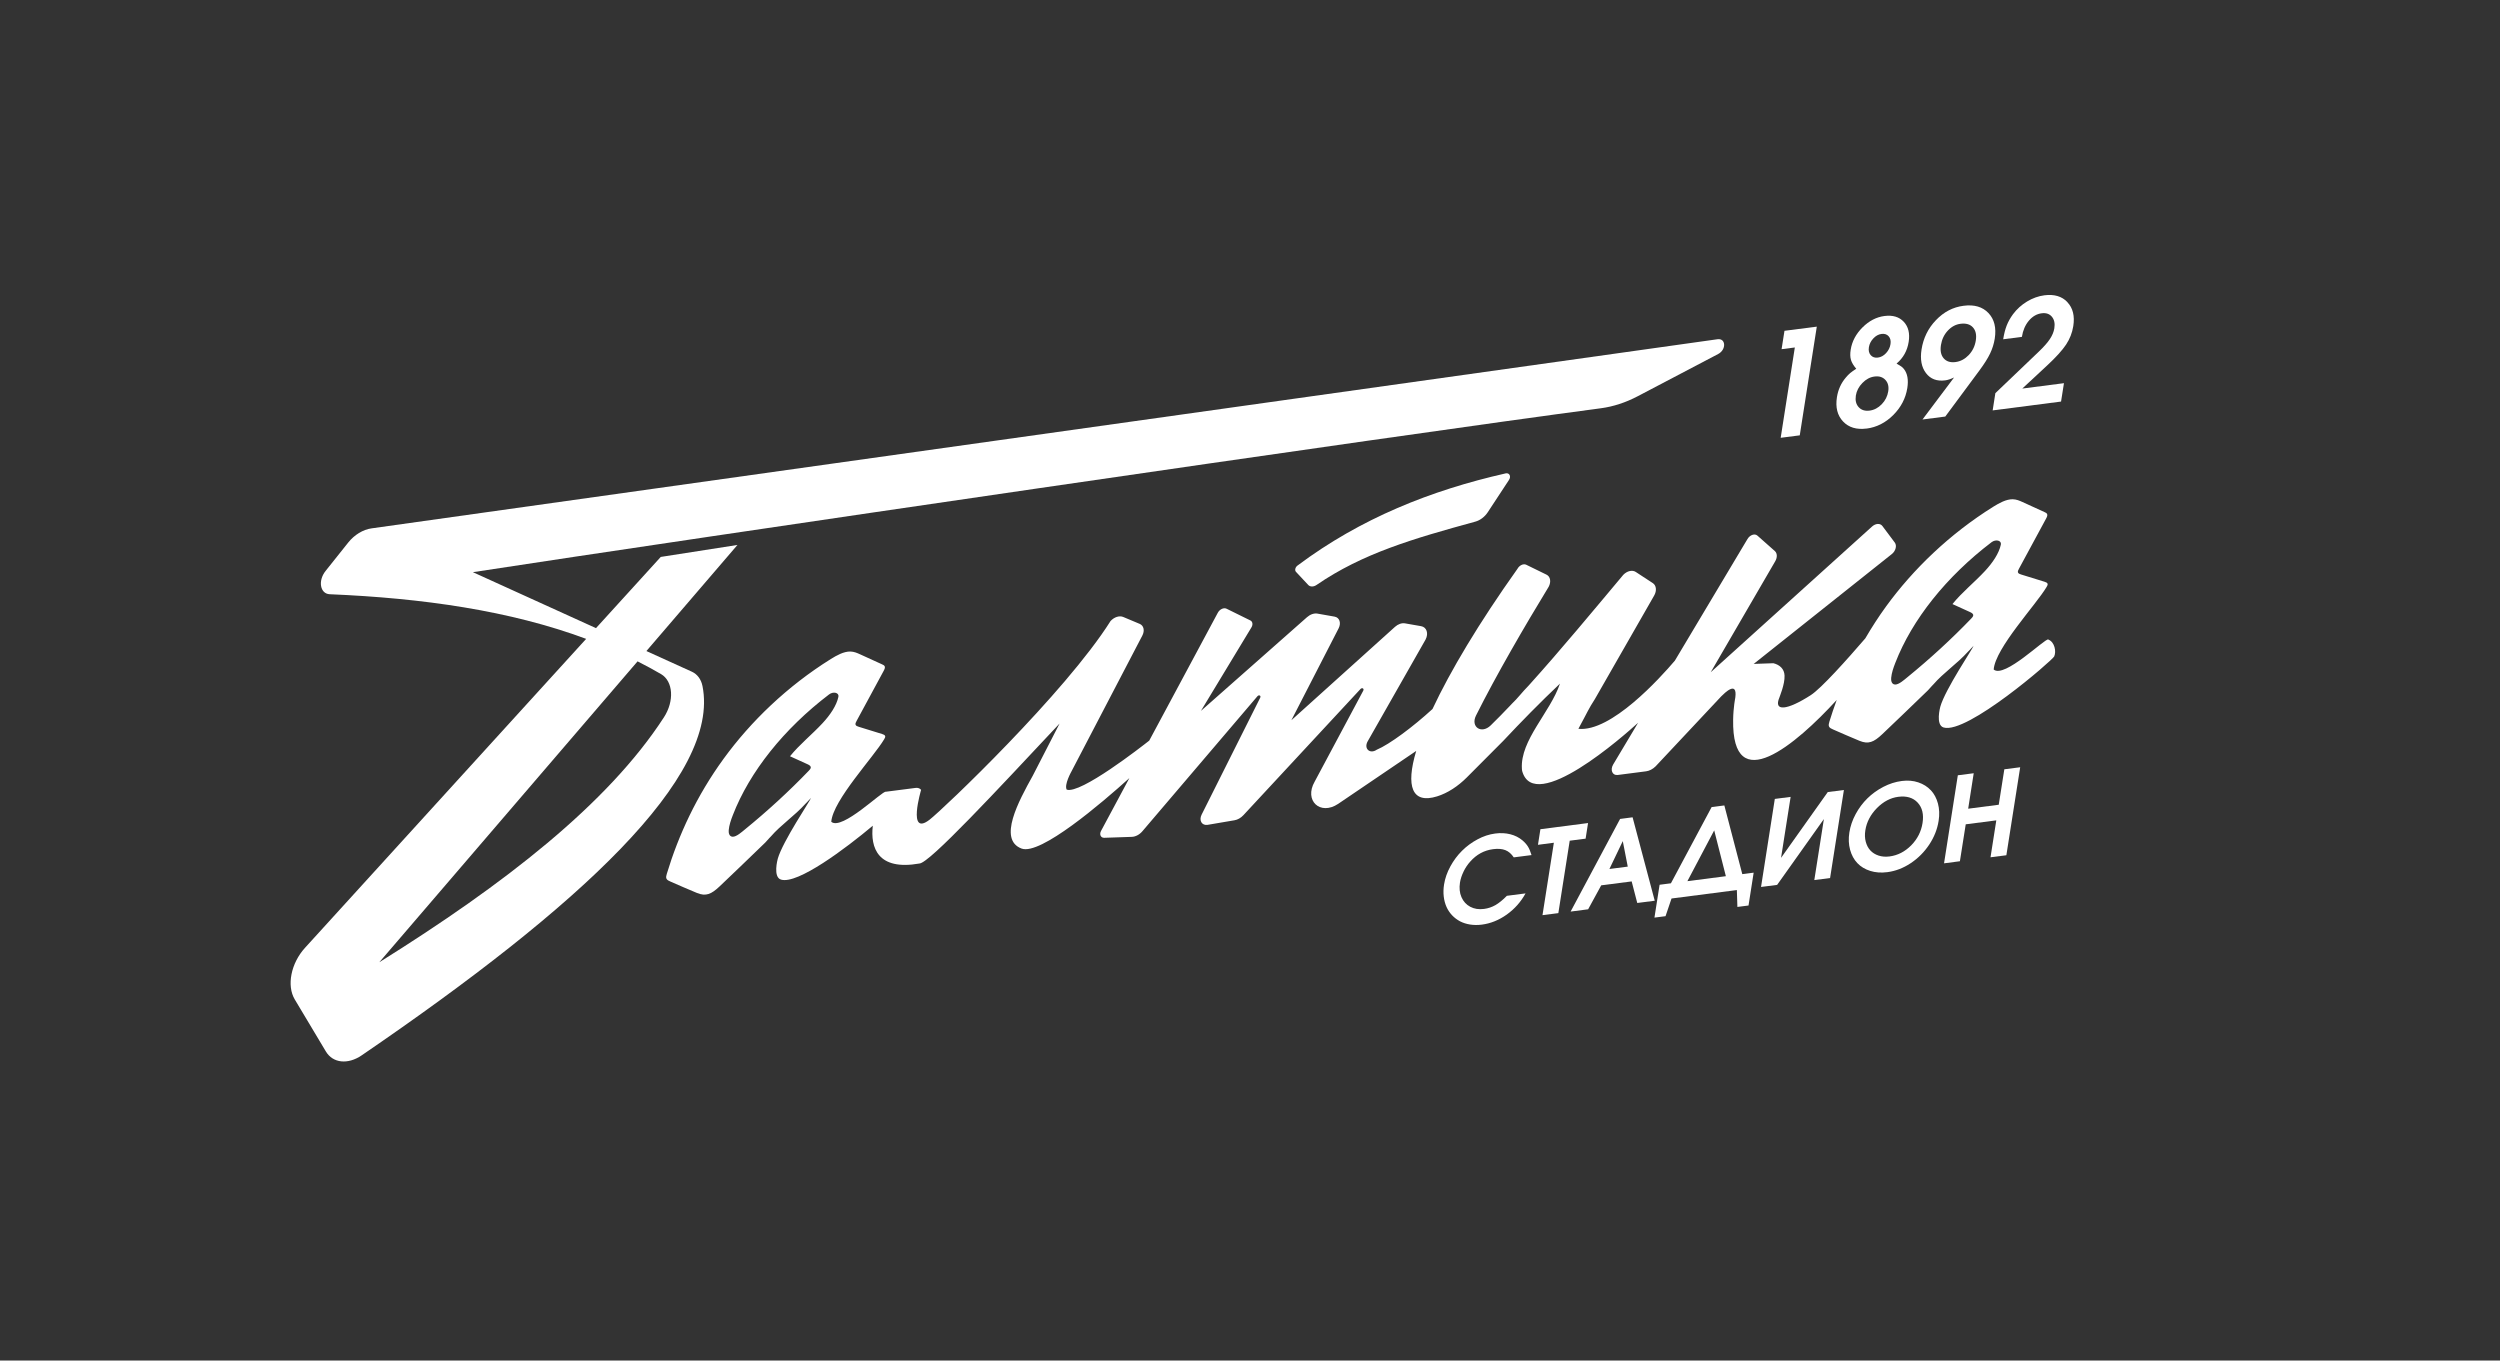
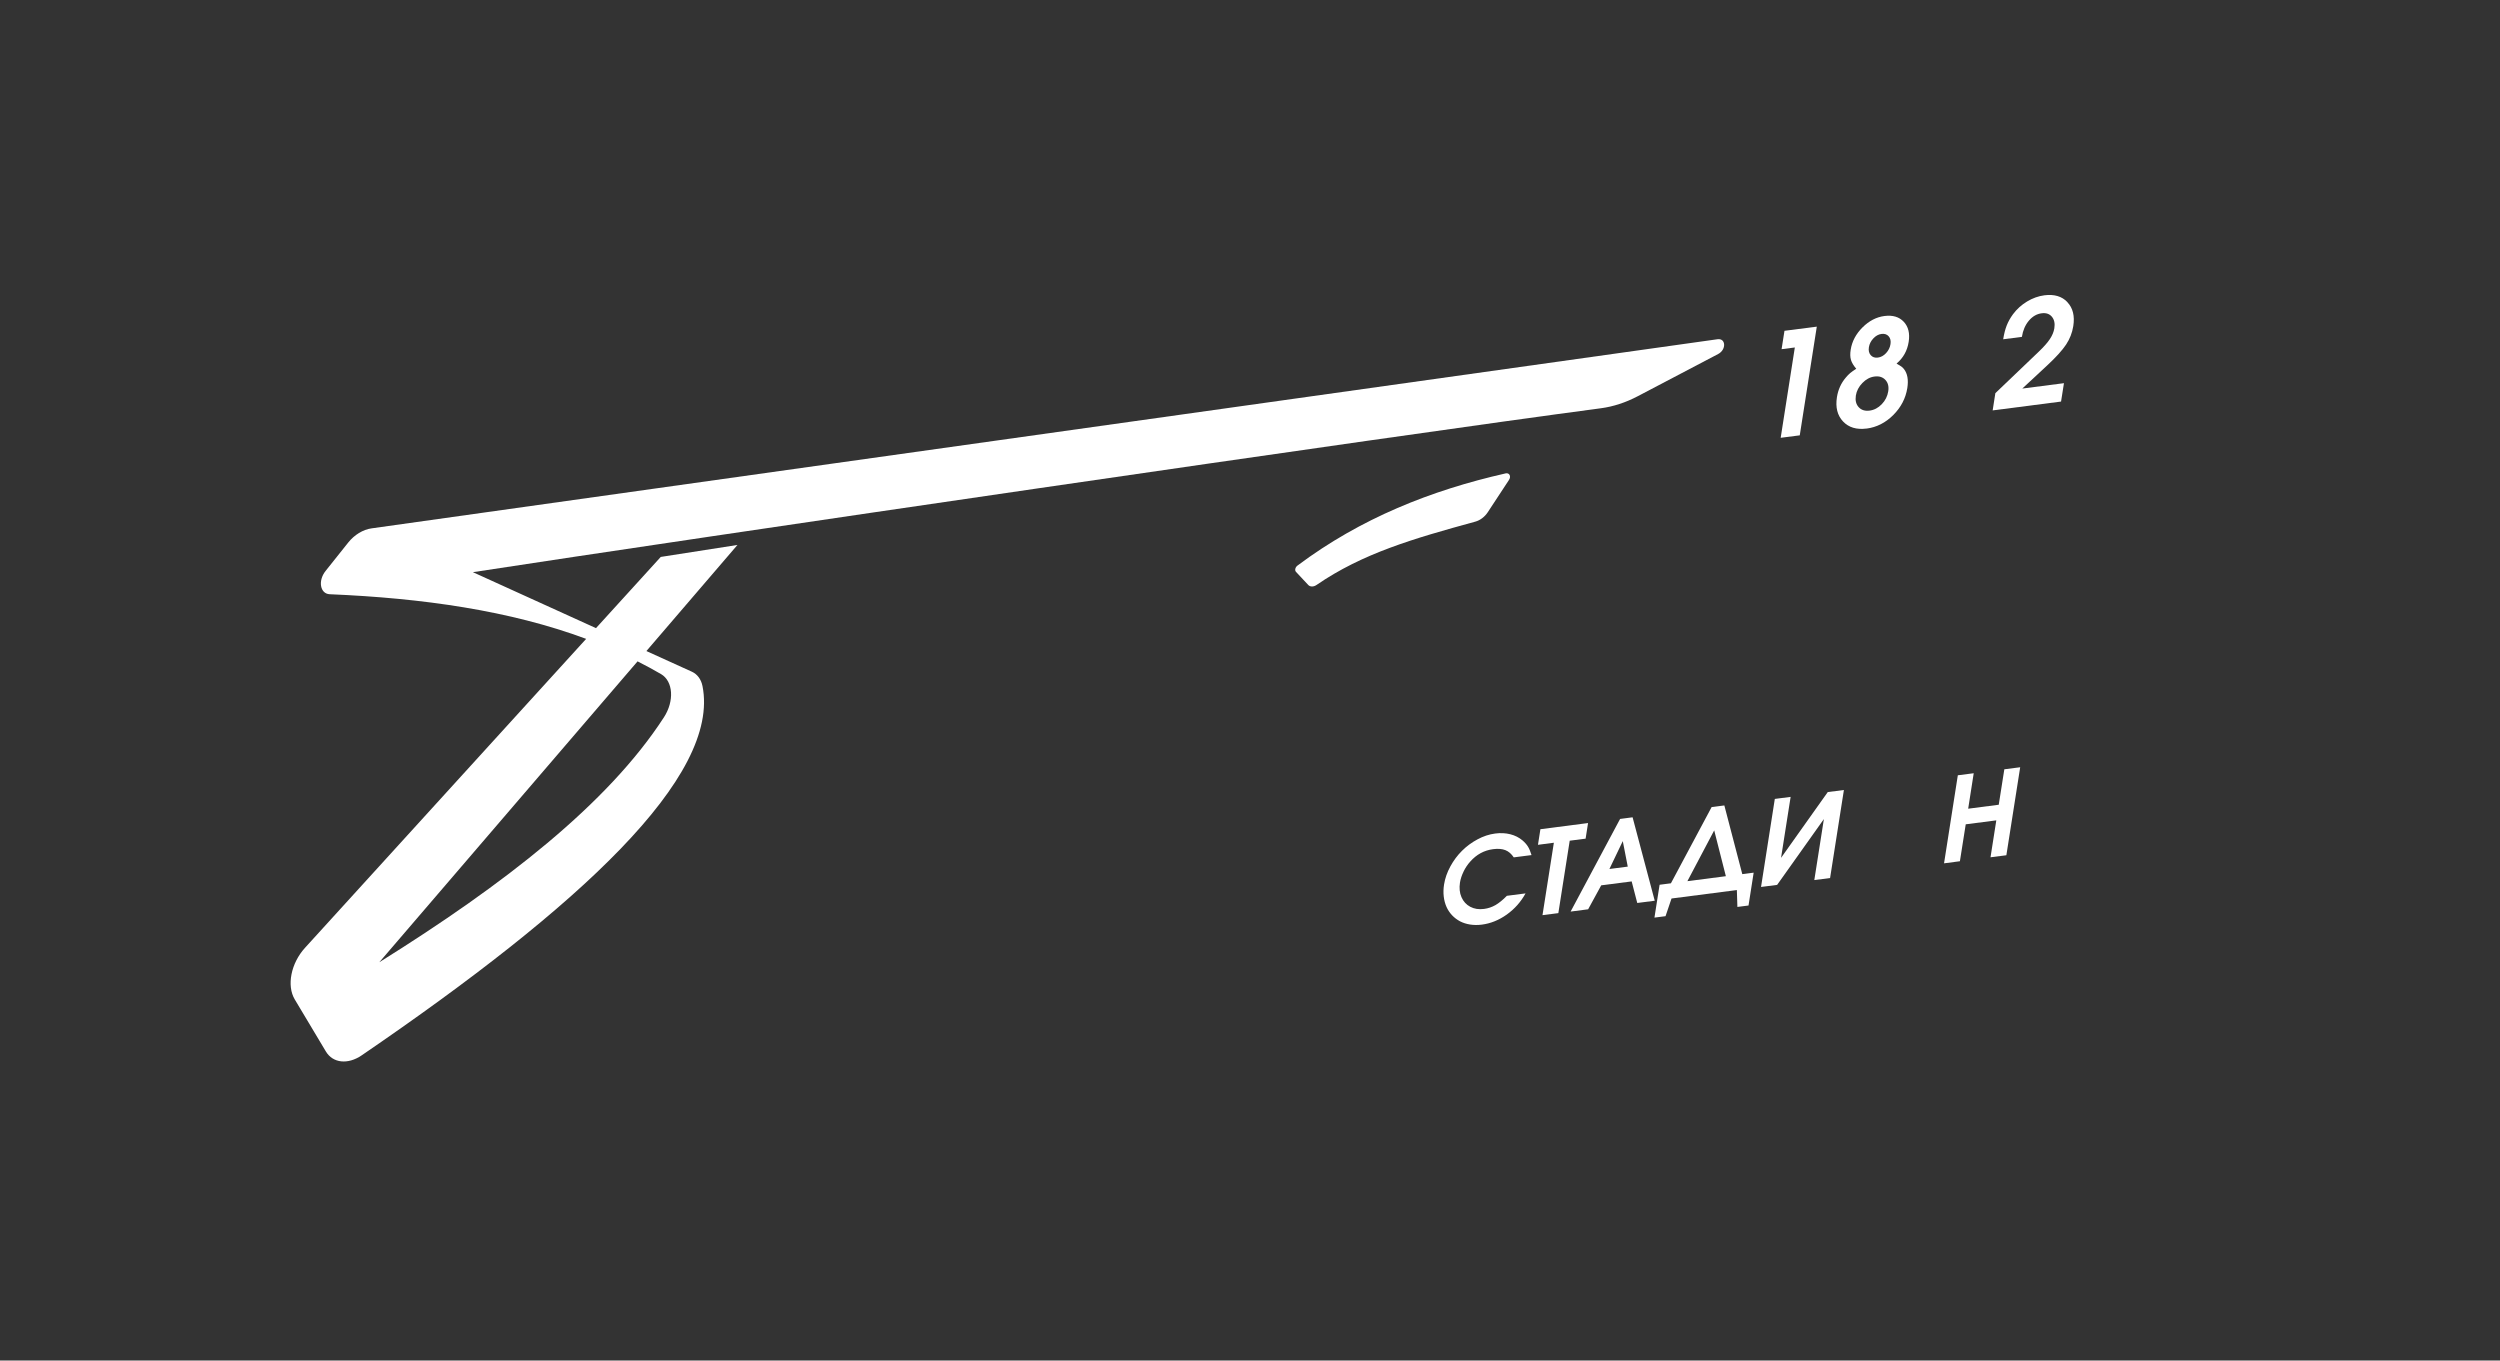
<svg xmlns="http://www.w3.org/2000/svg" id="_Слой_1" data-name="Слой 1" viewBox="0 0 613.36 333.8">
  <rect x="0" y="0" width="613.36" height="333.8" fill="#333333" stroke="none" />
  <path d="m369.37,116.15c-18.26,4.14-35.53,11-51.04,22.61-.55.41-.73,1.16-.37,1.54l3.01,3.22c.46.49,1.3.5,2.03,0,11.28-7.75,23.73-11.37,38.96-15.54,1.18-.32,2.31-1.17,3.05-2.3l5.21-7.93c.59-.89.1-1.82-.84-1.61Z" style="fill: #fff;" />
-   <path d="m502.53,156.89c-.79-.33-10.79,9.64-13.39,7.37.4-5.26,10.43-15.93,12.98-20.25.15-.25.3-.52.25-.75-.06-.3-.44-.43-.78-.54-1.9-.59-3.79-1.18-5.69-1.76-.33-.1-.68-.22-.79-.48-.12-.28.06-.64.24-.96,2.21-4.08,4.41-8.16,6.62-12.24.21-.39.43-.83.28-1.16-.11-.24-.4-.38-.68-.5-1.8-.82-3.6-1.64-5.39-2.46-.71-.32-1.45-.65-2.37-.67-1.6-.02-3.3.92-4.78,1.84-10.74,6.71-19.65,15.33-26.29,24.45-1.87,2.57-3.55,5.19-5.09,7.83-4.48,5.2-10.8,12.28-13.4,13.95-5.83,3.75-9.18,4.08-7.68.56.04-.21,1.35-3.21,1.26-5.37-.06-1.66-1.21-2.65-2.74-3.03l-4.83.17,33.9-26.96c.94-.75,1.28-2.07.72-2.81l-3.04-4.06c-.54-.73-1.67-.67-2.55.13l-39.57,35.74,15.83-27.24c.54-.93.5-1.96-.1-2.49l-4.28-3.79c-.65-.58-1.83-.18-2.43.83l-17.82,29.85c-3.66,4.3-15.66,17.57-23.67,16.72,2.37-4.35,2.44-4.81,4.04-7.28.07-.11.13-.23.2-.35,5.53-9.67,14.35-25.06,14.35-25.06.68-1.18.54-2.48-.32-3.05l-4.2-2.75c-.84-.55-2.13-.25-3.06.72-7.31,8.73-15.37,18.45-22.82,26.72-.16.17-.31.34-.46.51-1.51,1.52-2.58,3.01-4.09,4.44-.15.16-.3.31-.44.47-1.62,1.71-3.2,3.32-4.71,4.79-2.27,2.21-5,.38-3.61-2.41,4.93-9.87,11.96-21.97,17.84-31.61.64-1.22.41-2.5-.54-2.96l-4.97-2.43c-.7-.34-1.7.14-2.18,1.03-9.46,13.3-16.47,25.07-20.82,34.36-4.79,4.39-10.5,8.65-13.69,10-1.69,1.14-3.22-.29-2.22-2.06l14.22-25c.77-1.5.26-3.02-1.11-3.26l-3.94-.69c-.79-.14-1.72.18-2.46.85l-25.43,22.92,11.59-22.54c.68-1.33.23-2.67-.99-2.88l-4.18-.74c-.83-.15-1.79.18-2.57.87l-26.04,23,12.39-20.48c.42-.69.3-1.44-.25-1.71l-5.84-2.88c-.68-.34-1.69.12-2.15.98l-16.83,31.38c-1.98,1.56-16.9,13.2-20.25,12.02-.65-1.22,1.11-4.35,1.2-4.52l17.36-33.28c.63-1.2.35-2.45-.64-2.86l-4.05-1.7c-.94-.39-2.22.02-3.11,1-11.12,17.63-41.04,46.14-44.4,48.74-5.53,4.28-2.08-7.32-2.08-7.32-.3-.38-.79-.55-1.34-.48l-7.31.94c-.79-.33-10.79,9.64-13.39,7.37.4-5.26,10.43-15.93,12.98-20.25.15-.25.3-.52.25-.75-.06-.3-.44-.43-.78-.54-1.9-.59-3.79-1.18-5.69-1.76-.33-.1-.68-.22-.79-.48-.12-.28.06-.64.24-.96,2.21-4.08,4.41-8.16,6.62-12.24.21-.39.43-.83.28-1.16-.11-.24-.4-.38-.68-.5-1.8-.82-3.6-1.64-5.39-2.46-.71-.32-1.45-.65-2.37-.67-1.6-.02-3.3.92-4.78,1.84-10.74,6.71-19.65,15.33-26.29,24.45-6.64,9.12-11.08,18.75-13.95,28.25-.12.41-.24.84-.09,1.18.16.36.59.55,1.01.73,2.15.93,4.28,1.89,6.47,2.78,2.18.9,3.51.34,5.59-1.63,3.15-2.98,7.09-6.78,11.05-10.61.06-.06.13-.12.19-.19.31-.36.63-.71.95-1.05.11-.12.22-.23.33-.34,2.51-2.9,5.81-5.06,8.51-8.05.12-.12.23-.24.35-.35.35-.36.69-.72,1.02-1.09-.03.44-6.96,10.66-8.16,14.93-.04.15-1.21,4.5.8,5.11,4.07,1.23,15.9-7.67,22.52-13.22-.63,5.38,1.21,11.08,11.44,9.27,2.47-.09,19-17.94,34.39-34.35,0,0-3.76,7.31-6.39,12.43-.07.13-.13.26-.2.39-3.46,6.23-8.58,15.64-2.75,17.86,4.59,1.74,19.71-11.2,26.46-17.29l-6.95,12.96c-.47.87-.07,1.72.78,1.69l6.77-.23c.91-.03,1.88-.54,2.58-1.36l28.23-33.13c.38-.45.94-.16.69.35l-14.38,28.7c-.71,1.42.07,2.73,1.49,2.49l6.58-1.12c.78-.13,1.57-.58,2.18-1.24l28.72-30.95c.41-.44.96-.12.69.4l-11.93,22.33c-2.64,4.62,1.35,8.38,5.77,5.44l19.15-12.99c-2.61,8.74-1.03,13.06,5.12,11.15,2.61-.81,5.14-2.49,7.29-4.64,0,0,3.94-3.96,8.58-8.61.11-.11.21-.21.32-.32,4.48-4.77,9.01-9.4,13.96-14.09-2.37,7.05-9.77,13.85-9.34,20.87.02.19.02.39.07.57,2.97,10.78,24.94-8.65,28.44-11.84l-6.11,10.23c-.8,1.34-.2,2.75,1.11,2.58l6.96-.9c.81-.1,1.64-.54,2.33-1.21l16.12-17.19c.81-.8,4-3.99,3.44.33,0,0-.48,2.33-.53,5.37-.35,19.45,15.38,6.16,25.41-4.8-.65,1.78-1.26,3.56-1.8,5.33-.12.41-.24.84-.09,1.18.16.36.59.55,1.01.73,2.15.93,4.28,1.89,6.47,2.78,2.18.9,3.51.34,5.59-1.63,3.15-2.98,7.09-6.78,11.05-10.61.06-.06.13-.12.19-.19.31-.36.63-.71.95-1.05.11-.12.22-.23.33-.34,2.51-2.9,5.81-5.06,8.51-8.05.12-.12.23-.24.35-.35.35-.36.69-.72,1.02-1.09-.03.44-6.96,10.66-8.16,14.93-.04.15-1.21,4.5.8,5.11,5.72,1.73,26.74-16.53,27.14-17.43.55-1.24.11-3.49-1.39-4.12Zm-308.72,28.65c1.44.65,2.87,1.31,4.31,1.96.22.1.46.22.62.38.14.14.21.3.17.51-.05.25-.28.5-.5.73-4.84,5.03-10.1,9.86-15.72,14.44-.68.55-1.99,1.74-2.91,1.73-.93-.02-1.05-1.04-.99-1.64.11-1.2.53-2.44,1.01-3.67,4.12-10.64,12.54-21.18,23.6-29.6,1.06-.81,2.51-.44,2.3.57-.45,2.16-2.03,4.48-3.91,6.5-2.55,2.75-5.68,5.25-7.97,8.1Zm285.2-37.34c1.44.65,2.87,1.31,4.31,1.96.22.1.46.22.62.38.14.14.21.3.17.51-.05.25-.28.5-.5.73-4.84,5.03-10.1,9.86-15.72,14.44-.68.55-1.99,1.74-2.91,1.73-.93-.02-1.05-1.04-.99-1.64.11-1.2.53-2.44,1.01-3.67,4.12-10.64,12.54-21.18,23.6-29.6,1.06-.81,2.51-.44,2.3.57-.45,2.16-2.03,4.48-3.91,6.5-2.55,2.75-5.68,5.25-7.97,8.1Z" style="fill: #fff;" />
  <polygon points="441.56 106.81 445.74 80.14 437.81 81.16 437.1 85.67 440.35 85.25 436.88 107.41 441.56 106.81" style="fill: #fff;" />
-   <path d="m457.96,105.15c2.46-.32,4.64-1.43,6.54-3.32,1.9-1.9,3.05-4.11,3.45-6.64.31-1.99.04-3.53-.82-4.64-.21-.26-.43-.48-.69-.66-.25-.18-.63-.41-1.13-.69,1.64-1.37,2.63-3.15,2.97-5.32.33-2.08-.07-3.72-1.2-4.93-1.13-1.21-2.71-1.68-4.74-1.42-1.98.26-3.77,1.19-5.38,2.79-1.61,1.61-2.58,3.43-2.9,5.46-.16,1-.14,1.84.06,2.51.2.68.63,1.4,1.3,2.18-.65.42-1.15.78-1.51,1.08-.36.31-.7.66-1.03,1.06-1.18,1.37-1.91,2.99-2.2,4.84-.39,2.49.11,4.48,1.5,5.95,1.39,1.48,3.32,2.06,5.77,1.74Zm.56-19.95c.13-.81.49-1.53,1.09-2.17.6-.64,1.26-1,1.99-1.1.75-.1,1.35.09,1.77.57.43.48.58,1.13.45,1.94-.13.82-.49,1.55-1.08,2.19-.59.64-1.26,1-2,1.1-.74.1-1.33-.1-1.76-.58-.43-.49-.59-1.13-.46-1.94Zm-3.2,11.86c.18-1.15.72-2.19,1.61-3.1.89-.92,1.88-1.44,2.97-1.58,1.13-.15,2.02.13,2.67.83.65.7.88,1.63.7,2.79-.19,1.21-.72,2.27-1.59,3.17-.87.9-1.86,1.42-2.97,1.57-1.14.15-2.04-.13-2.69-.84-.65-.71-.88-1.65-.7-2.83Z" style="fill: #fff;" />
-   <path d="m477.24,93.32c.63-.08,1.35-.32,2.18-.71l-7.75,10.31,5.59-.72,8.41-11.35c1.17-1.58,2.03-2.95,2.59-4.12.56-1.17.94-2.38,1.14-3.65.42-2.66-.1-4.75-1.55-6.28-1.45-1.53-3.48-2.12-6.1-1.78-2.58.33-4.84,1.5-6.76,3.51-1.93,2-3.11,4.41-3.55,7.2-.38,2.42-.02,4.36,1.09,5.81,1.1,1.45,2.67,2.05,4.71,1.78Zm-1.04-8.67c.22-1.37.77-2.55,1.67-3.52.9-.97,1.94-1.54,3.13-1.69,1.34-.17,2.35.12,3.04.88.69.76.93,1.83.71,3.23-.22,1.39-.8,2.57-1.73,3.56-.94.98-2.02,1.56-3.26,1.72-1.26.16-2.22-.15-2.89-.92-.67-.78-.89-1.86-.67-3.25Z" style="fill: #fff;" />
+   <path d="m457.96,105.15c2.46-.32,4.64-1.43,6.54-3.32,1.9-1.9,3.05-4.11,3.45-6.64.31-1.99.04-3.53-.82-4.64-.21-.26-.43-.48-.69-.66-.25-.18-.63-.41-1.13-.69,1.64-1.37,2.63-3.15,2.97-5.32.33-2.08-.07-3.72-1.2-4.93-1.13-1.21-2.71-1.68-4.74-1.42-1.98.26-3.77,1.19-5.38,2.79-1.61,1.61-2.58,3.43-2.9,5.46-.16,1-.14,1.84.06,2.51.2.68.63,1.4,1.3,2.18-.65.42-1.15.78-1.51,1.08-.36.31-.7.66-1.03,1.06-1.18,1.37-1.91,2.99-2.2,4.84-.39,2.49.11,4.48,1.5,5.95,1.39,1.48,3.32,2.06,5.77,1.74Zm.56-19.95c.13-.81.49-1.53,1.09-2.17.6-.64,1.26-1,1.99-1.1.75-.1,1.35.09,1.77.57.43.48.58,1.13.45,1.94-.13.82-.49,1.55-1.08,2.19-.59.64-1.26,1-2,1.1-.74.1-1.33-.1-1.76-.58-.43-.49-.59-1.13-.46-1.94Zm-3.2,11.86c.18-1.15.72-2.19,1.61-3.1.89-.92,1.88-1.44,2.97-1.58,1.13-.15,2.02.13,2.67.83.65.7.88,1.63.7,2.79-.19,1.21-.72,2.27-1.59,3.17-.87.9-1.86,1.42-2.97,1.57-1.14.15-2.04-.13-2.69-.84-.65-.71-.88-1.65-.7-2.83" style="fill: #fff;" />
  <path d="m507.24,74.14c-1.35-1.44-3.24-2-5.66-1.69-1.47.19-2.89.7-4.25,1.52-1.36.82-2.51,1.86-3.45,3.12-.65.89-1.17,1.81-1.54,2.75-.37.94-.66,2.07-.87,3.4l4.59-.59c.25-1.59.82-2.91,1.71-3.97.89-1.06,1.95-1.67,3.16-1.82,1.07-.14,1.91.15,2.49.85.59.71.79,1.65.6,2.84-.14.87-.5,1.75-1.1,2.65-.59.89-1.5,1.92-2.72,3.08l-10.65,10.18-.66,4.23,16.78-2.17.71-4.51-10.22,1.32,6.07-5.64c2.17-2.02,3.73-3.73,4.66-5.13.93-1.4,1.52-2.91,1.78-4.55.39-2.48-.09-4.44-1.45-5.87Z" style="fill: #fff;" />
  <path d="m172.35,168.32c-.33-1.66-1.27-2.91-2.6-3.52l-11.16-5.07,22.34-26.03-18.82,2.94-15.89,17.47-30.2-13.73c53.61-8.24,224.79-33.34,276.77-40.22,3.01-.4,6.08-1.4,9.04-2.96l19.72-10.35c2.03-1.07,1.9-3.91-.17-3.62l-330.22,46.4c-2.09.29-4.21,1.58-5.72,3.47l-5.57,6.99c-1.91,2.4-1.33,5.6,1.02,5.7,22.8.96,44.19,4,62.92,10.95l-68.97,75.79c-3.46,3.8-4.55,9.28-2.52,12.68l7.63,12.76c1.72,2.88,5.4,3.27,8.79.95,53.53-36.56,88.03-68.41,83.61-90.61Zm-9.47,7.68c-13.75,21.22-39.21,40.97-69.82,60.08l63.36-73.82c1.96,1,3.89,2.03,5.77,3.13,2.97,1.75,3.3,6.59.69,10.61Z" style="fill: #fff;" />
  <path d="m359.08,213.82c.45-.92.99-1.73,1.63-2.43,1.54-1.75,3.41-2.76,5.6-3.05,1.22-.16,2.23-.08,3.03.24.8.32,1.48.91,2.05,1.77l4.36-.56c-.26-.85-.54-1.54-.86-2.06s-.76-1.03-1.34-1.53c-.85-.72-1.85-1.23-3-1.52-1.16-.29-2.39-.36-3.72-.18-1.46.19-2.91.66-4.33,1.43-1.42.76-2.7,1.7-3.81,2.81-1.12,1.11-2.07,2.39-2.86,3.84-.79,1.44-1.3,2.92-1.54,4.42-.16,1.03-.19,2.01-.08,2.95.11.94.34,1.79.68,2.56.34.76.8,1.44,1.37,2.05.57.6,1.22,1.09,1.95,1.48.73.38,1.55.64,2.47.79.92.14,1.88.15,2.89.02,2.16-.28,4.2-1.11,6.12-2.48,1.92-1.38,3.45-3.1,4.59-5.18l-4.58.59c-1,1.02-1.94,1.78-2.8,2.28-.86.49-1.8.81-2.81.94-1.28.17-2.4-.01-3.38-.53-.98-.52-1.69-1.31-2.15-2.36s-.57-2.24-.37-3.56c.14-.88.43-1.78.88-2.7Z" style="fill: #fff;" />
  <polygon points="389.62 201.93 377.93 203.44 377.33 207.27 381.23 206.76 378.44 224.53 382.33 224.03 385.12 206.26 389.02 205.76 389.62 201.93" style="fill: #fff;" />
  <path d="m400.55,200.52l-3.07.4-12.14,22.73,4.3-.56,3.21-5.88,7.47-.96,1.37,5.29,4.29-.55-5.43-20.46Zm-5.69,12.68l3.28-6.84,1.22,6.26-4.5.58Z" style="fill: #fff;" />
  <path d="m423.06,197.61l-3.12.4-9.99,18.7-2.78.36-1.26,8.06,2.72-.35,1.47-4.34,16.03-2.07.13,4.14,2.73-.35,1.26-8.06-2.79.36-4.4-16.84Zm-9.07,18.58l6.58-12.46,2.86,11.24-9.44,1.22Z" style="fill: #fff;" />
  <polygon points="436.97 210.47 439.32 195.51 435.44 196.01 432.06 217.61 436.01 217.1 447.48 200.95 445.13 215.92 449 215.42 452.39 193.82 448.43 194.33 436.97 210.47" style="fill: #fff;" />
-   <path d="m473.71,193.88c-.81-.87-1.83-1.51-3.07-1.93-1.24-.42-2.59-.53-4.05-.34-1.55.2-3.05.68-4.52,1.44-1.46.76-2.77,1.7-3.9,2.81-1.14,1.12-2.1,2.4-2.89,3.86-.79,1.46-1.31,2.96-1.55,4.51-.24,1.53-.18,2.95.18,4.26.36,1.31.95,2.4,1.78,3.27.82.87,1.87,1.5,3.15,1.91,1.27.4,2.67.51,4.19.31,2.01-.26,3.92-.99,5.73-2.19,1.81-1.2,3.33-2.72,4.55-4.55,1.22-1.84,2-3.79,2.32-5.87.24-1.51.18-2.92-.17-4.23-.35-1.31-.93-2.39-1.74-3.26Zm-2.03,8.06c-.33,2.09-1.26,3.92-2.79,5.47-1.54,1.55-3.3,2.45-5.29,2.71-.98.13-1.88.06-2.7-.21-.82-.27-1.49-.69-2.02-1.26s-.9-1.28-1.13-2.14-.26-1.79-.1-2.81c.32-2.03,1.27-3.84,2.84-5.44,1.58-1.6,3.33-2.52,5.24-2.77,2.04-.26,3.63.21,4.76,1.43,1.13,1.22,1.53,2.89,1.19,5.01Z" style="fill: #fff;" />
  <polygon points="490.38 197.44 482.88 198.41 484.24 189.71 480.34 190.21 476.96 211.81 480.85 211.3 482.28 202.24 489.78 201.27 488.36 210.33 492.25 209.83 495.64 188.24 491.75 188.74 490.38 197.44" style="fill: #fff;" />
</svg>